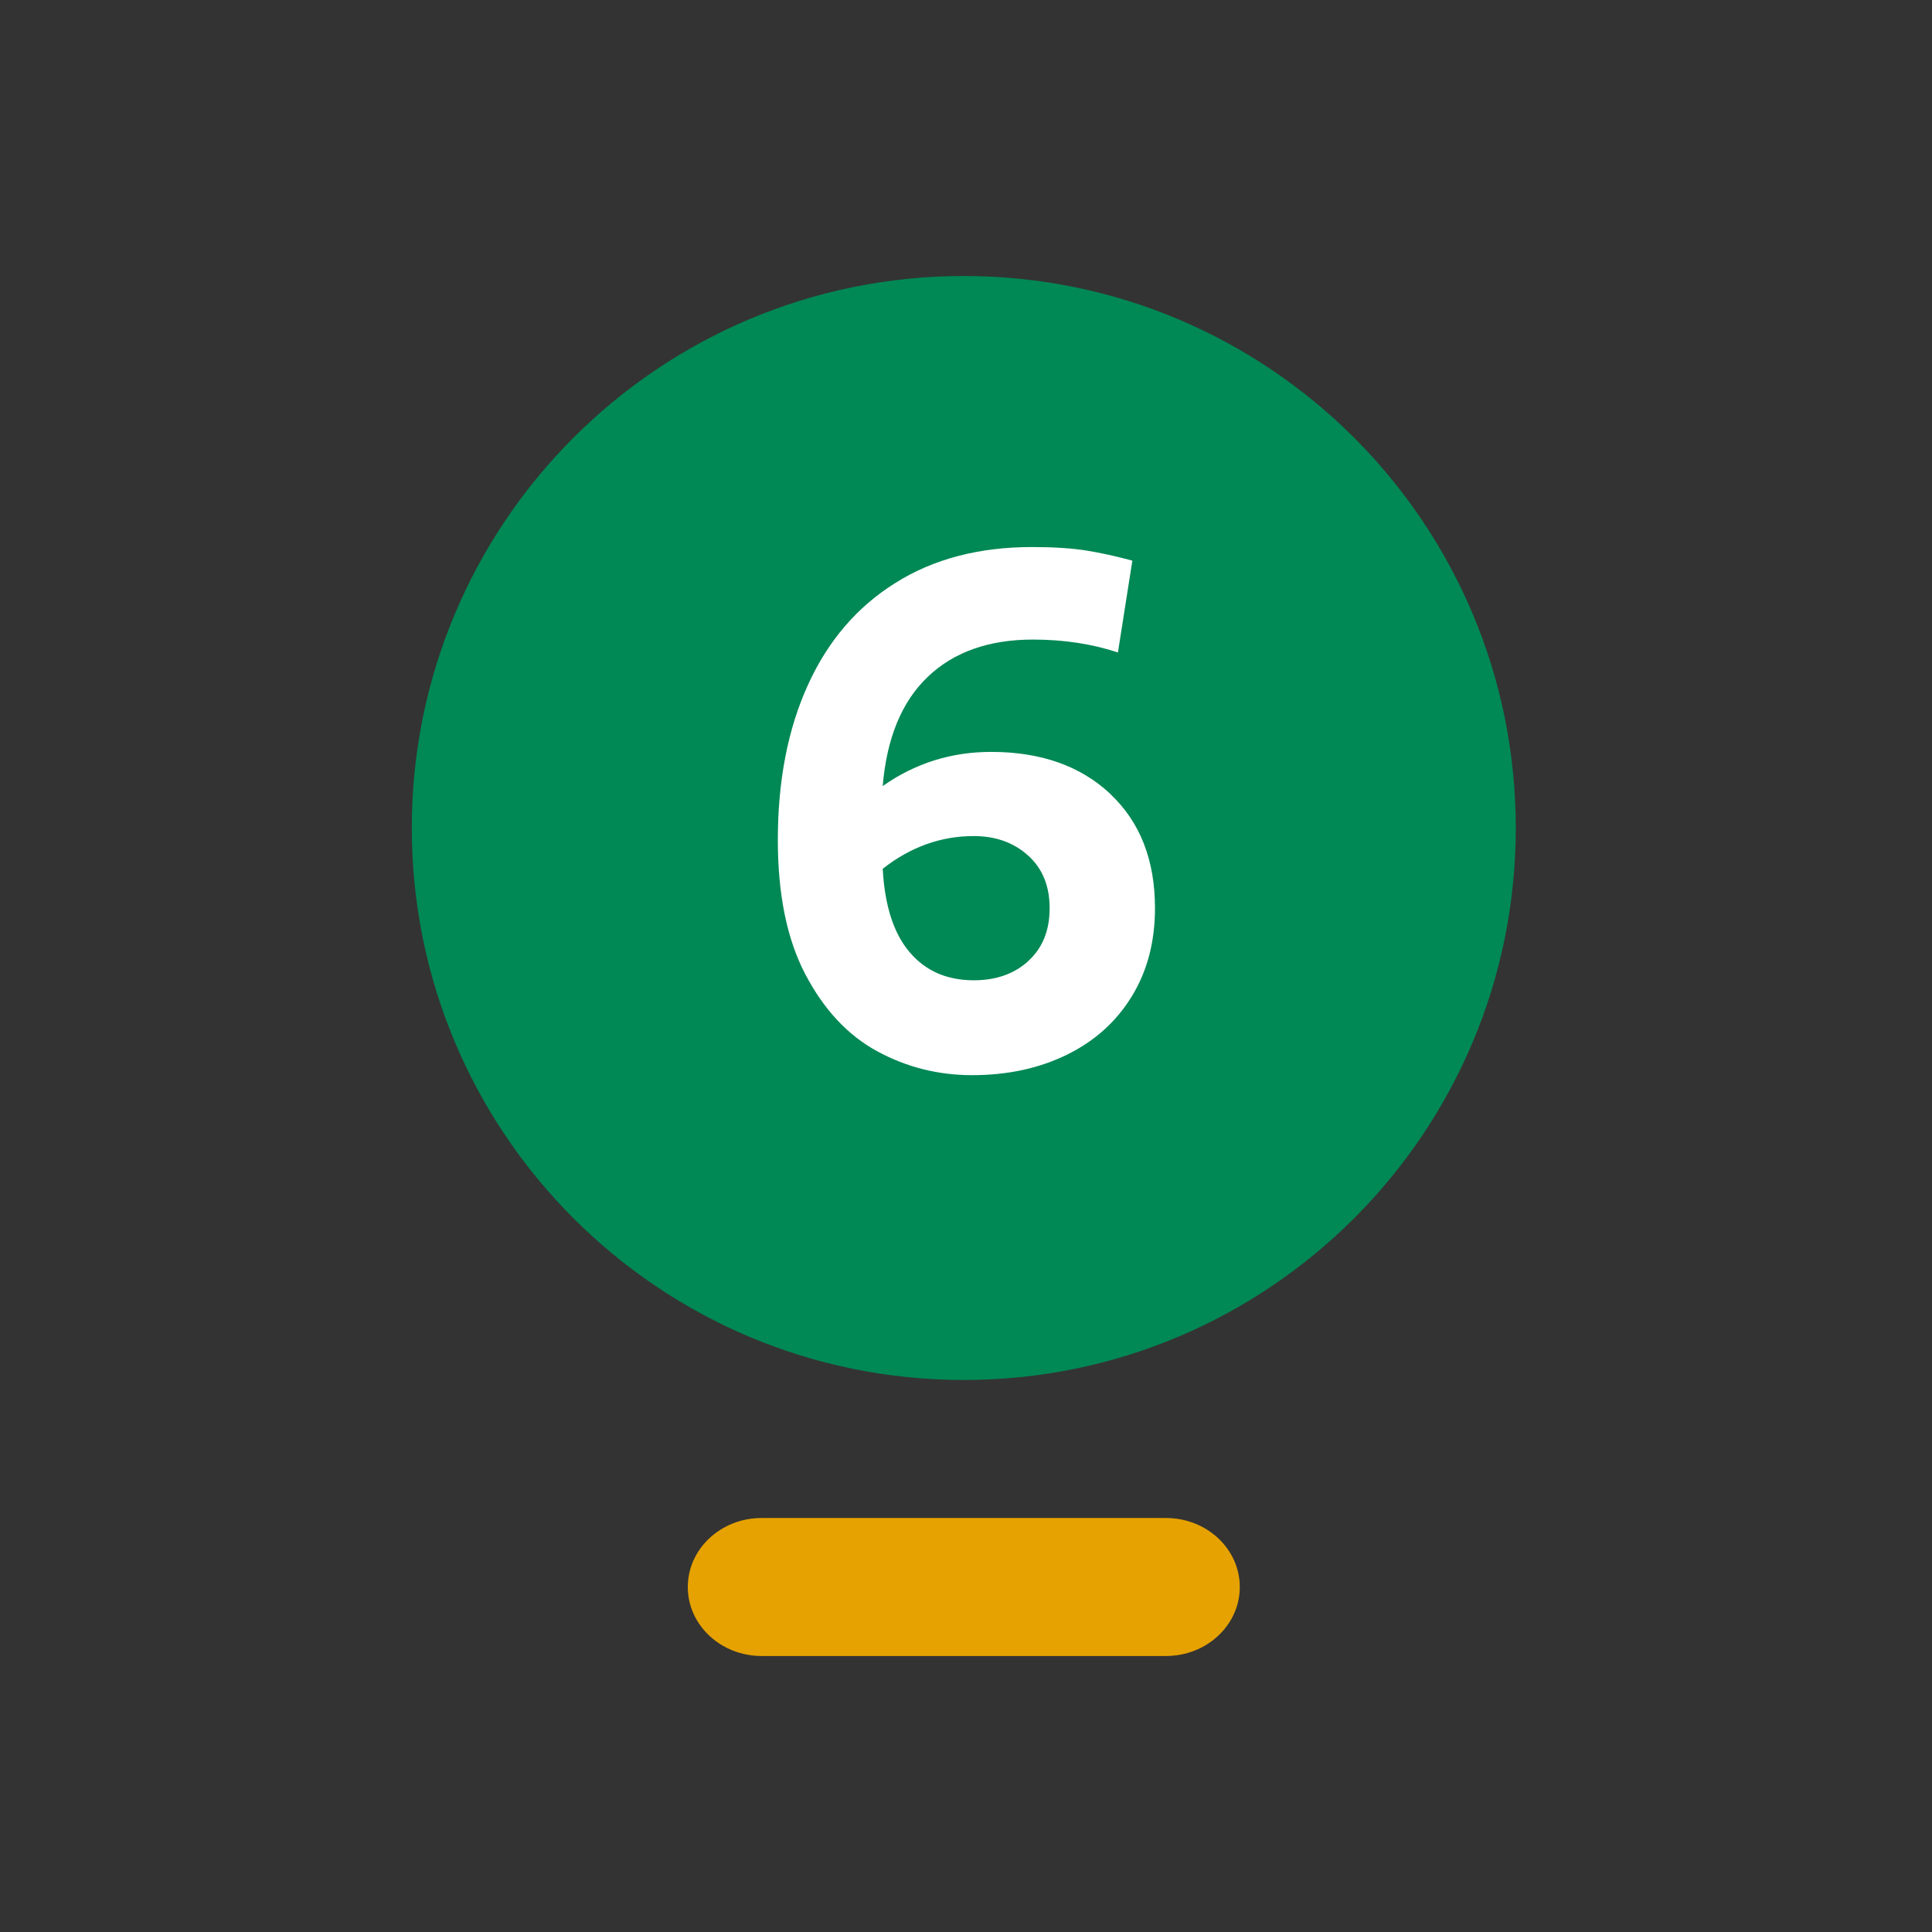
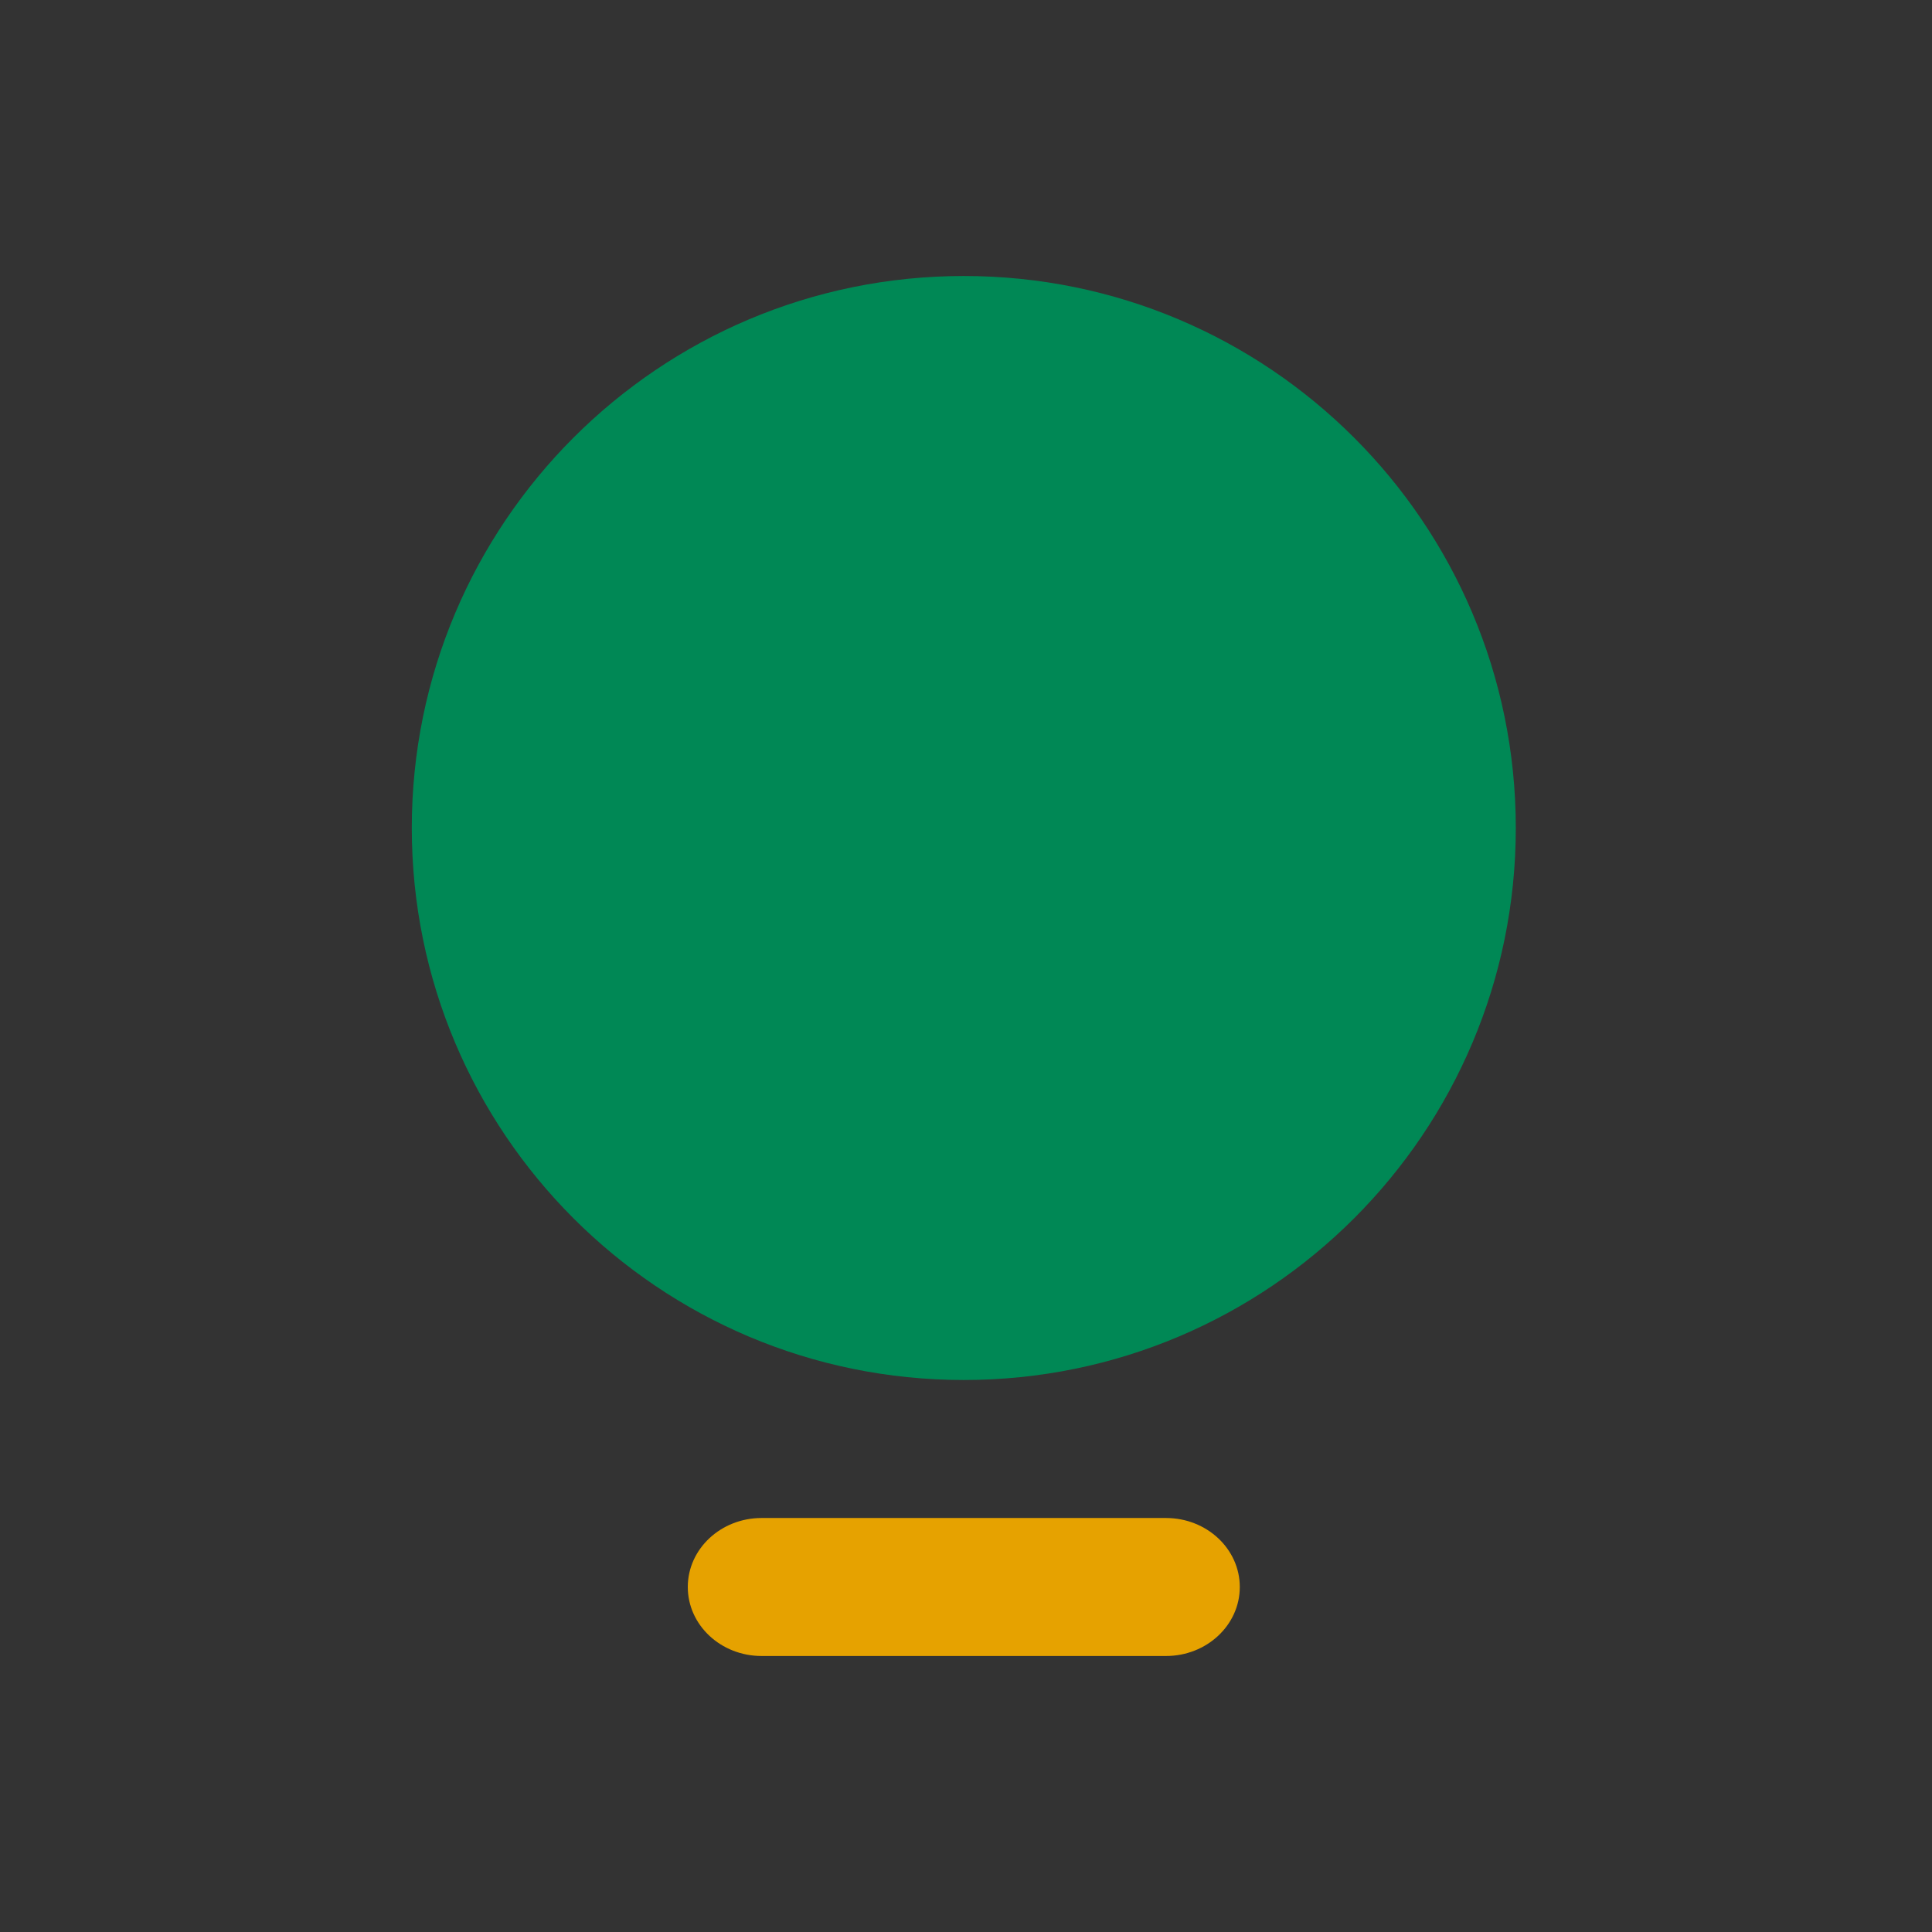
<svg xmlns="http://www.w3.org/2000/svg" id="EXPORT_Pikto_contour" version="1.1" viewBox="0 0 28 28">
  <rect x="0" y="0" width="28" height="28" fill="#333333" stroke="none" />
  <defs>
    <style>
      .st0 {
        fill: #fff;
      }

      .st1 {
        fill: #e6a200;
      }

      .st2 {
        fill: #008855;
      }
    </style>
  </defs>
  <g>
    <path class="st2" d="M13.968,4c-4.418,0-8,3.582-8,8s3.582,8,8,8,8-3.582,8-8-3.582-8-8-8Z" />
    <path class="st1" d="M16.898,24h-5.86c-.591,0-1.07-.448-1.07-1h0c0-.552.479-1,1.07-1h5.86c.591,0,1.07.448,1.07,1h0c0,.552-.479 1-1.07 1Z" />
  </g>
-   <path class="st0" d="M16.091,11.507c.433.407.648.959.648,1.655,0,.484-.111.91-.335,1.276-.224.367-.537.649-.94.847-.403.198-.862.297-1.375.297-.491,0-.95-.115-1.375-.346-.426-.231-.772-.602-1.04-1.111s-.401-1.16-.401-1.952c0-.858.145-1.606.435-2.244.29-.639.711-1.132,1.266-1.479.553-.349,1.215-.522,1.985-.522.308,0,.566.017.775.049.209.033.435.083.677.148l-.209,1.331c-.374-.124-.785-.187-1.232-.187-.638,0-1.146.18-1.523.539s-.596.888-.654,1.584c.469-.33.993-.495,1.572-.495.719,0,1.295.203,1.728.61ZM14.903,13.927c.206-.187.309-.441.309-.765,0-.322-.104-.577-.313-.764-.209-.188-.472-.281-.787-.281-.477,0-.916.158-1.319.474.029.535.159.938.391,1.21.23.271.54.406.929.406.323,0,.587-.093.792-.28Z" />
</svg>